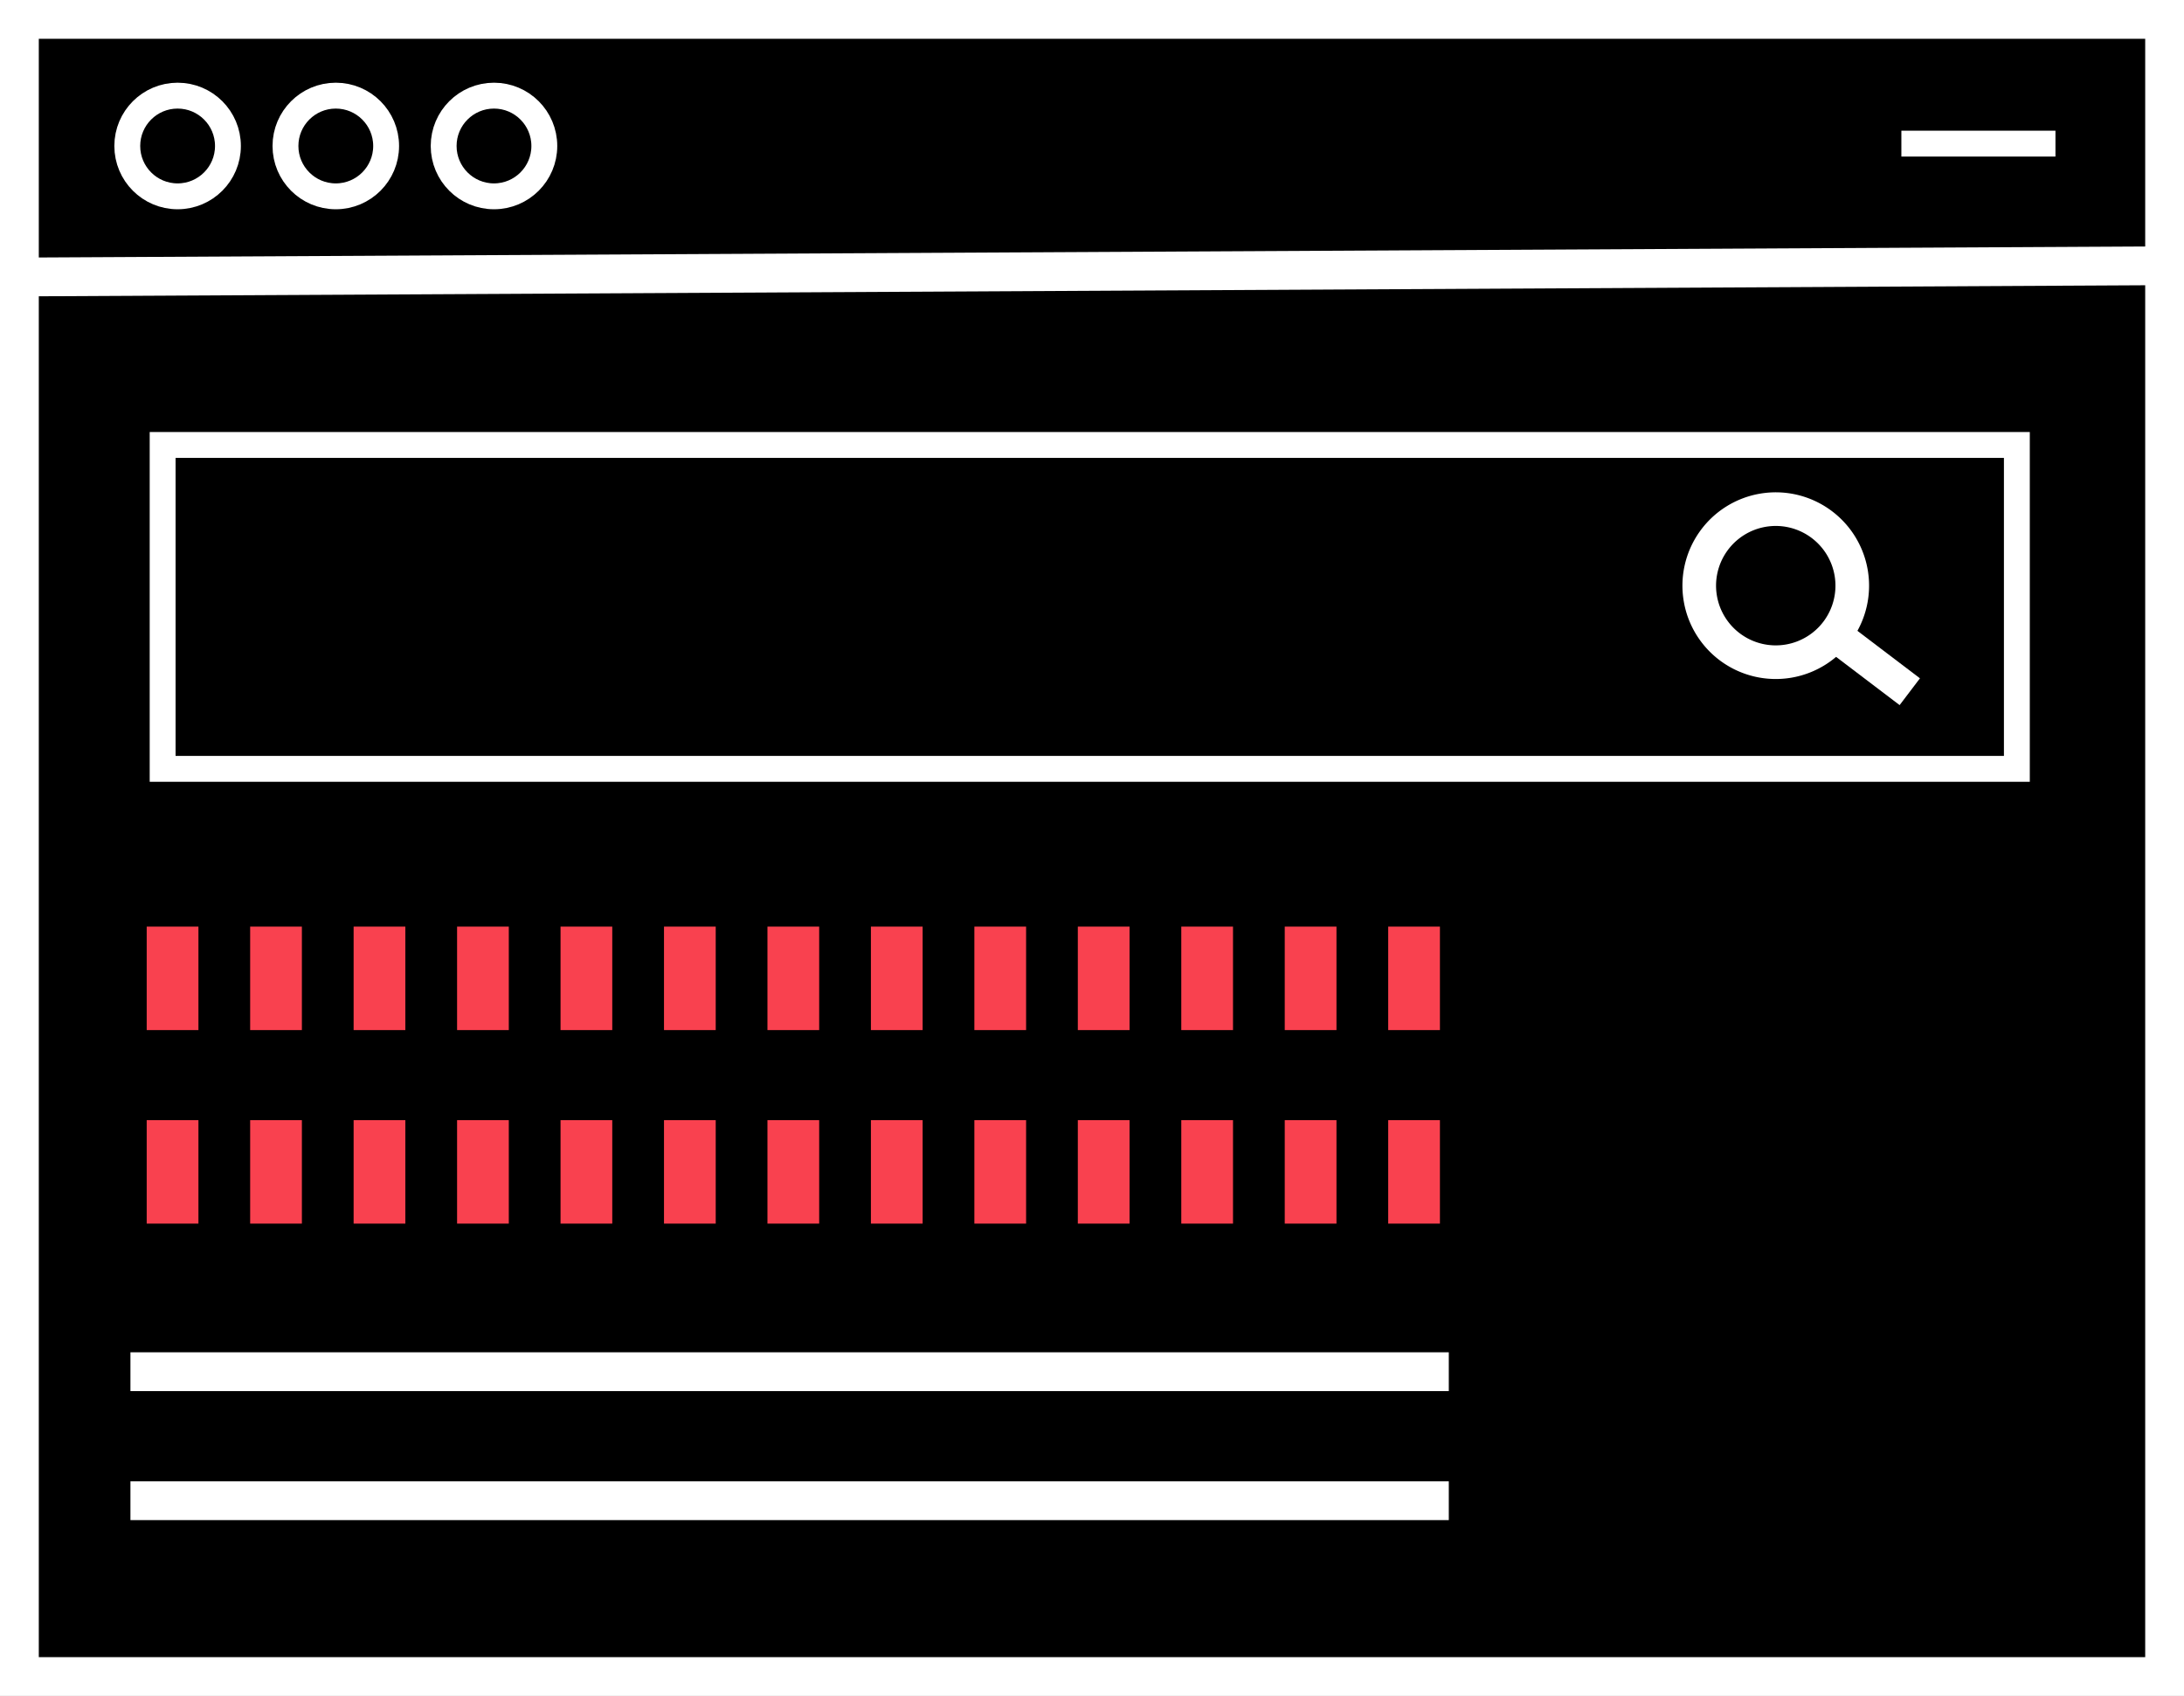
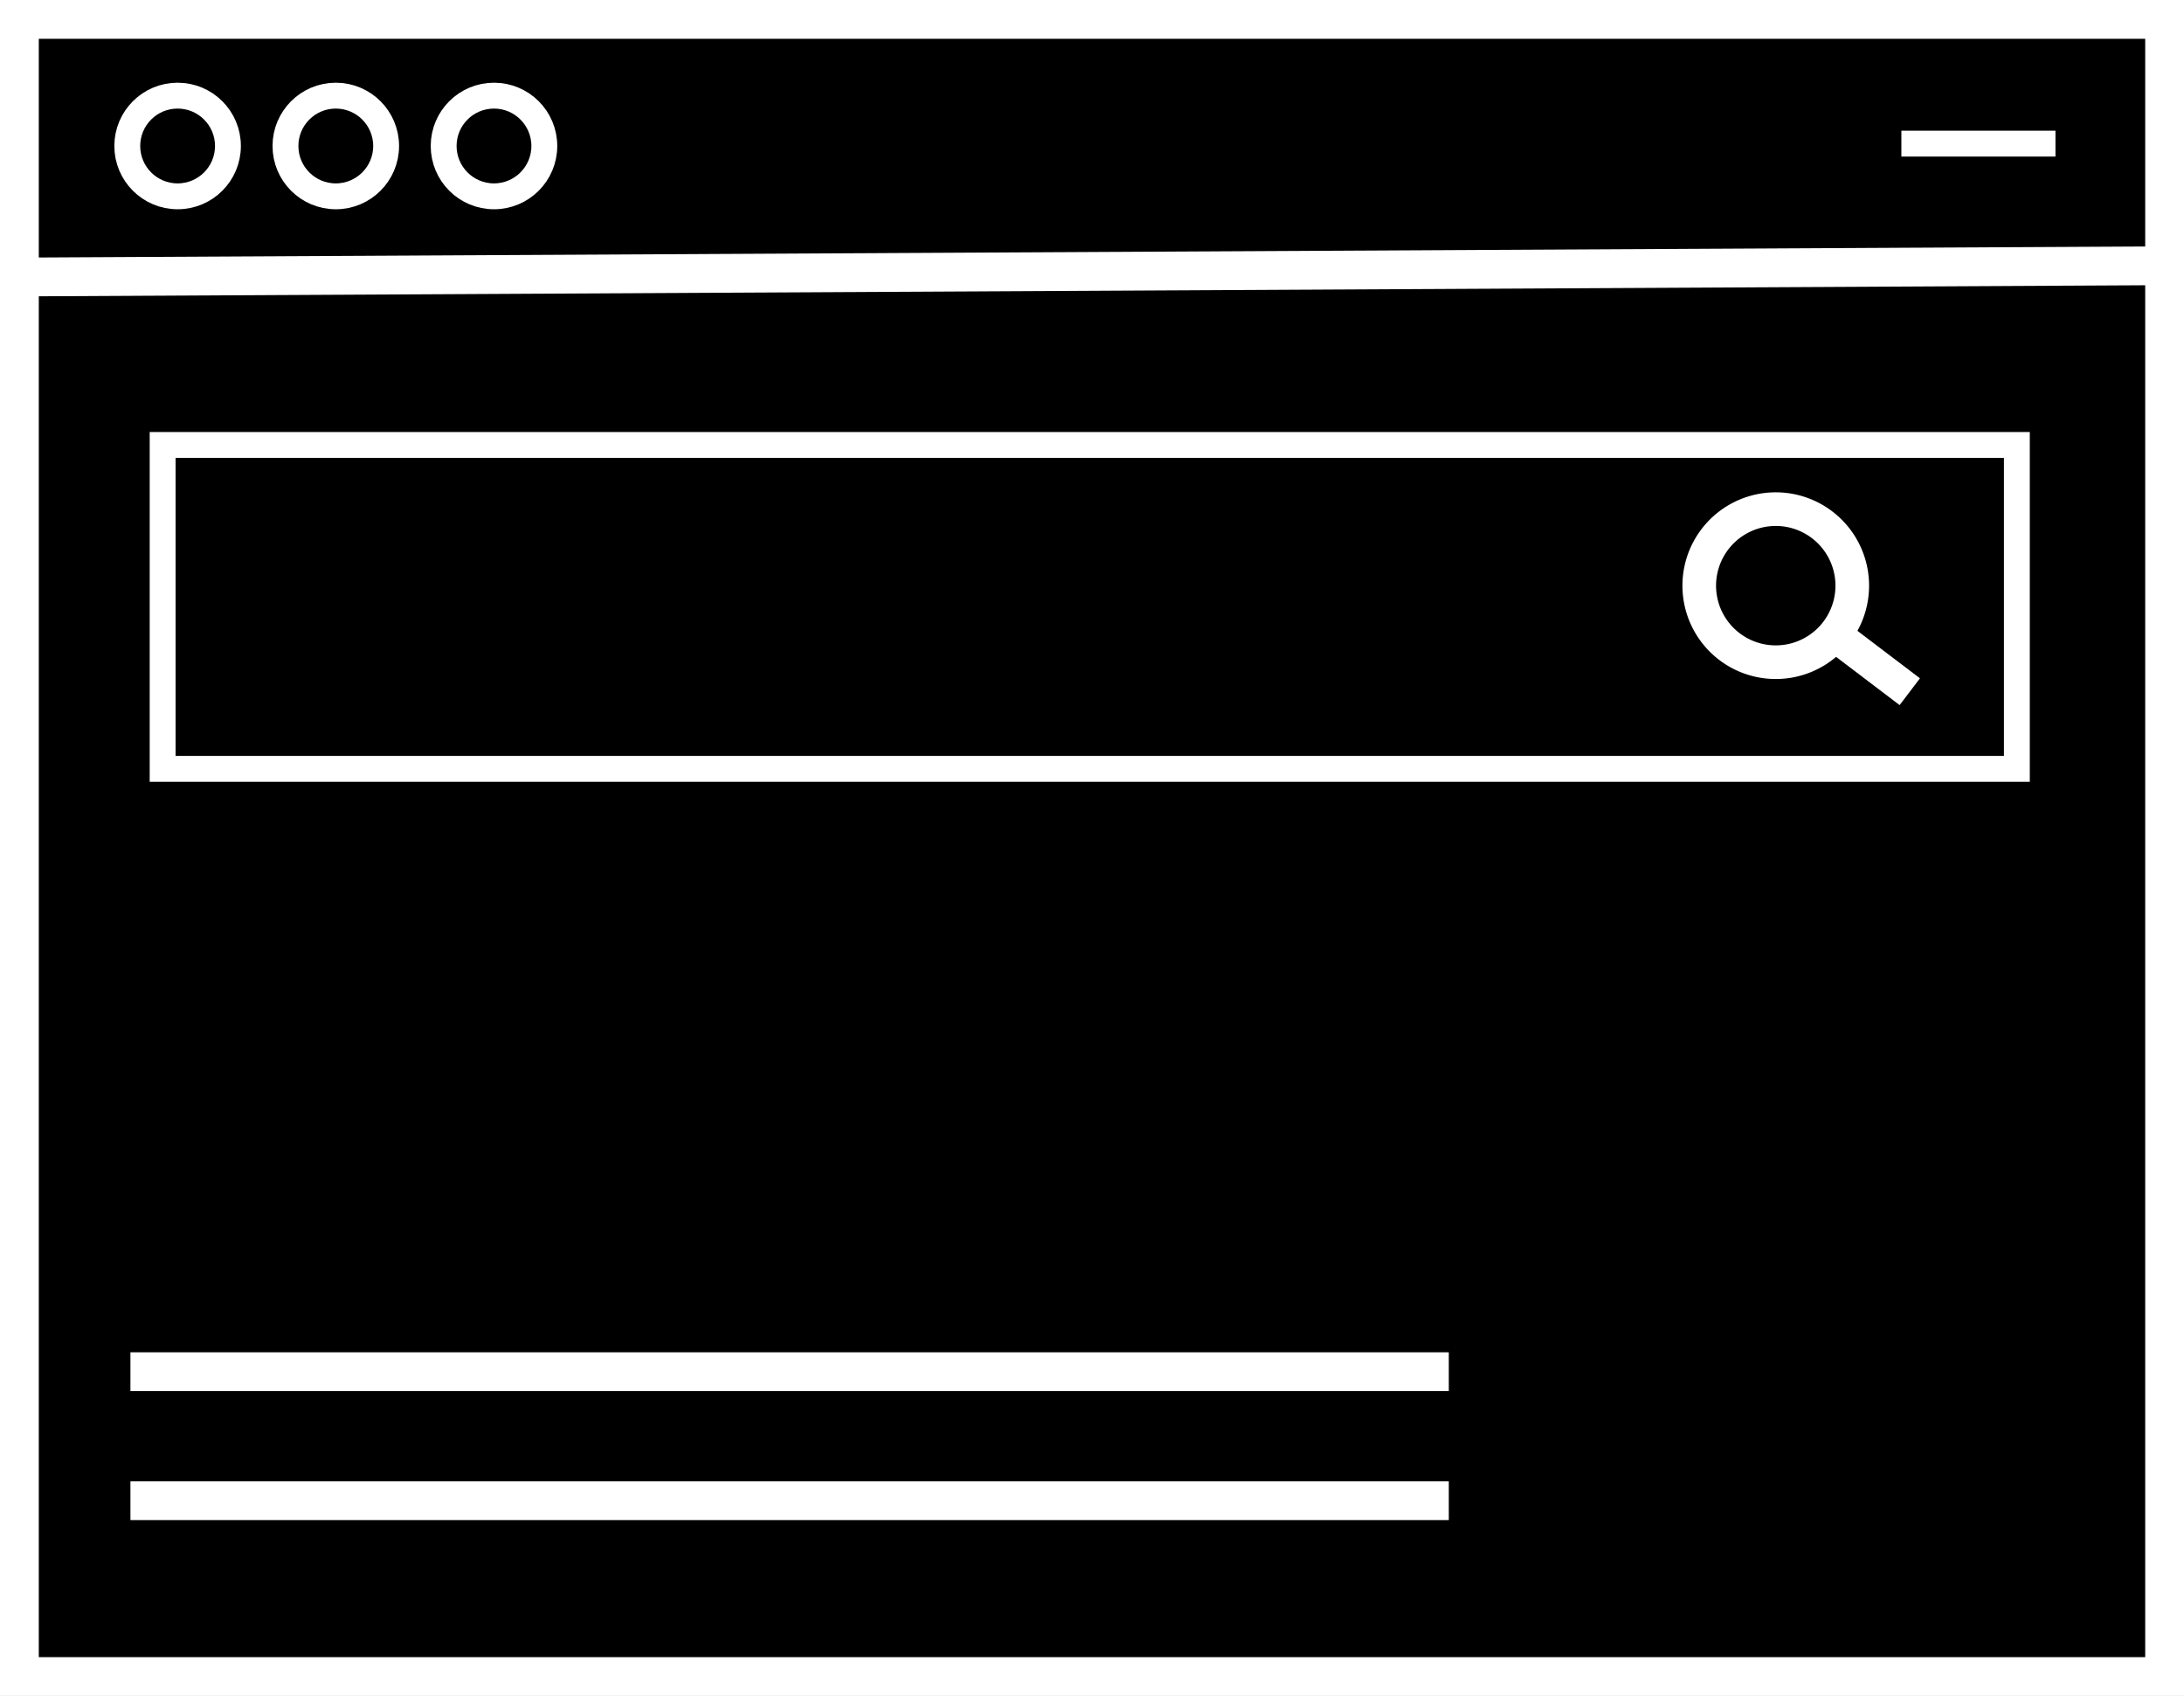
<svg xmlns="http://www.w3.org/2000/svg" width="84.44" height="65.558" viewBox="0 0 84.44 65.558">
  <rect x="0" y="0" width="84.44" height="65.558" fill="#333333" stroke="none" />
  <g id="ico" transform="translate(-0.473 -0.473)">
    <rect id="長方形_35932" data-name="長方形 35932" width="82.94" height="64.058" transform="translate(1.223 1.223)" stroke="#fff" stroke-miterlimit="10" stroke-width="1.5" />
    <rect id="長方形_35935" data-name="長方形 35935" width="71.69" height="12.52" transform="translate(6.761 17.673)" fill="none" stroke="#fff" stroke-miterlimit="10" stroke-width="1" />
    <g id="グループ_57135" data-name="グループ 57135" transform="translate(0.346 3.67)">
      <path id="パス_171045" data-name="パス 171045" d="M197.82,73.607a2.958,2.958,0,1,1-4.124.7A2.957,2.957,0,0,1,197.82,73.607Z" transform="translate(-127.325 -56.577)" fill="none" stroke="#fff" stroke-linejoin="round" stroke-width="1.3" />
      <path id="パス_175911" data-name="パス 175911" d="M-.127.09,2.5,2.084" transform="translate(71.465 21.457)" fill="none" stroke="#fff" stroke-width="1.3" />
      <line id="線_9608" data-name="線 9608" x2="50.972" transform="translate(5.17 49.826)" fill="none" stroke="#fff" stroke-miterlimit="10" stroke-width="1.5" />
      <line id="線_9613" data-name="線 9613" x2="50.972" transform="translate(5.17 54.813)" fill="none" stroke="#fff" stroke-miterlimit="10" stroke-width="1.5" />
      <line id="線_9610" data-name="線 9610" y1="0.43" x2="82.16" transform="translate(1.279 7.078)" fill="none" stroke="#fff" stroke-miterlimit="10" stroke-width="1.5" />
      <line id="線_9611" data-name="線 9611" x2="5.957" transform="translate(73.64 2.355)" fill="#fff" stroke="#fff" stroke-width="1" />
      <g id="楕円形_3948" data-name="楕円形 3948" transform="translate(4.548 0)" fill="none" stroke="#fff" stroke-width="1">
-         <ellipse cx="2.446" cy="2.446" rx="2.446" ry="2.446" stroke="none" />
        <ellipse cx="2.446" cy="2.446" rx="1.946" ry="1.946" fill="none" />
      </g>
      <g id="楕円形_3949" data-name="楕円形 3949" transform="translate(10.664 0)" fill="none" stroke="#fff" stroke-width="1">
        <ellipse cx="2.446" cy="2.446" rx="2.446" ry="2.446" stroke="none" />
        <ellipse cx="2.446" cy="2.446" rx="1.946" ry="1.946" fill="none" />
      </g>
      <g id="楕円形_3950" data-name="楕円形 3950" transform="translate(16.78 0)" fill="none" stroke="#fff" stroke-width="1">
        <ellipse cx="2.446" cy="2.446" rx="2.446" ry="2.446" stroke="none" />
        <ellipse cx="2.446" cy="2.446" rx="1.946" ry="1.946" fill="none" />
      </g>
-       <path id="パス_171050" data-name="パス 171050" d="M5.047,28.807H55.27" transform="translate(0.752 5.814)" fill="none" stroke="#f9414f" stroke-width="4" stroke-dasharray="2" />
-       <path id="パス_171051" data-name="パス 171051" d="M5.047,28.807H55.27" transform="translate(0.752 13.295)" fill="none" stroke="#f9414f" stroke-width="4" stroke-dasharray="2" />
    </g>
  </g>
</svg>